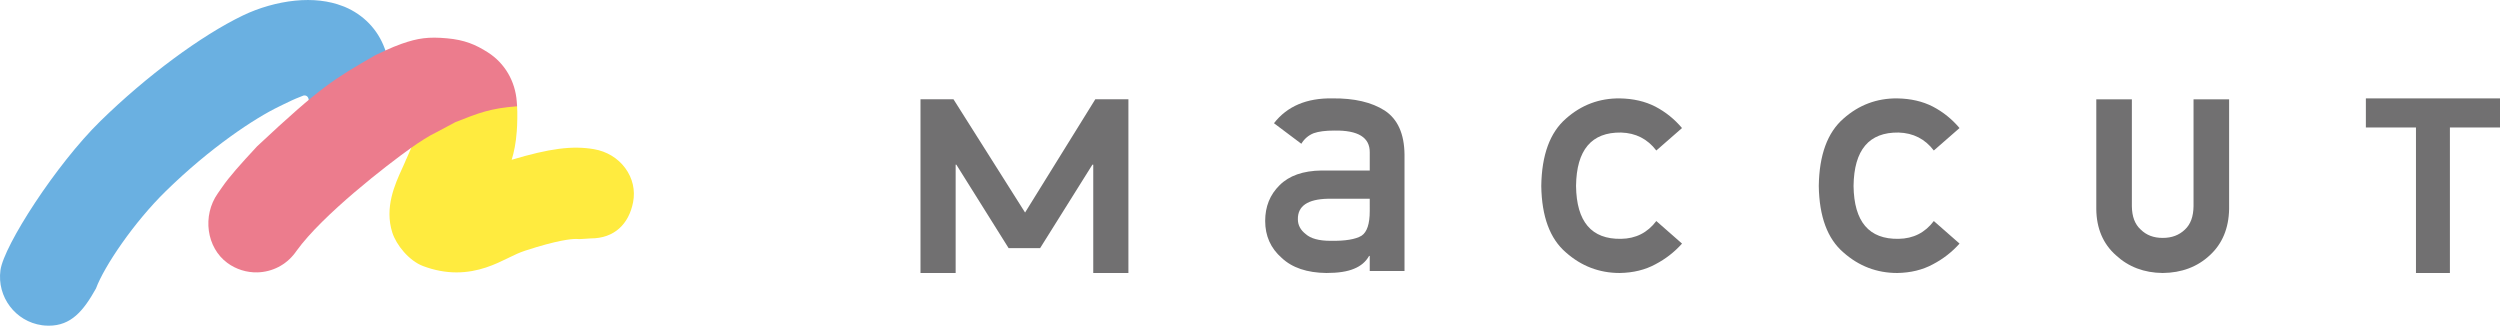
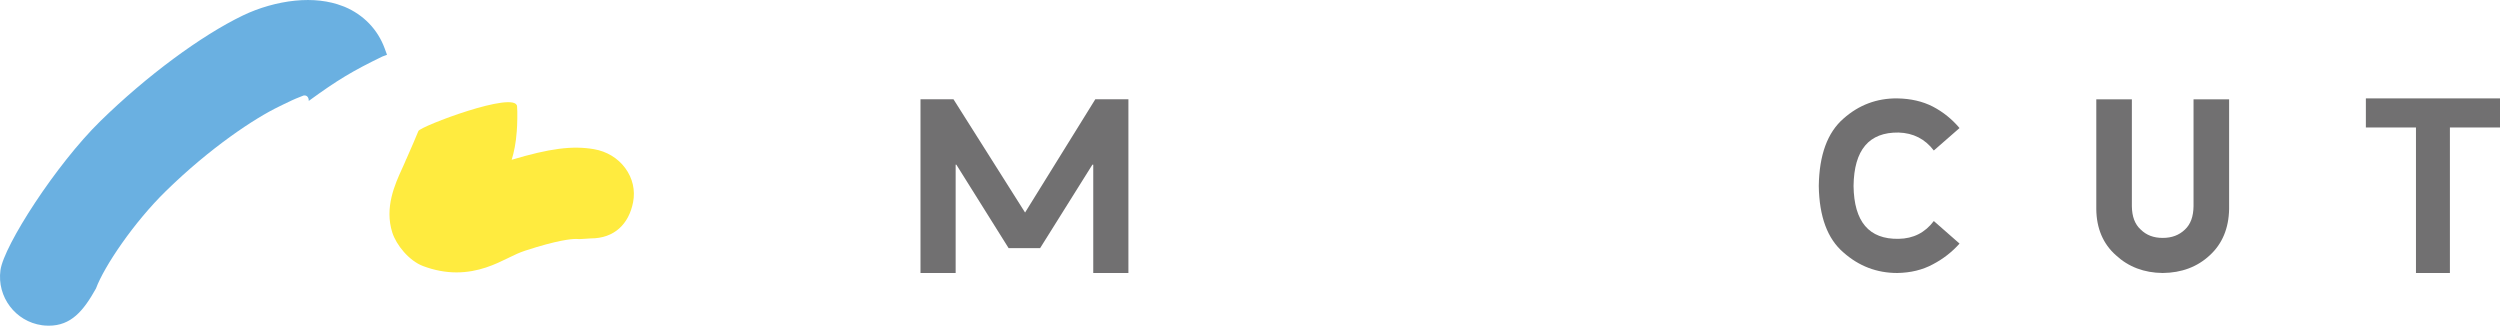
<svg xmlns="http://www.w3.org/2000/svg" version="1.1" id="レイヤー_1" x="0px" y="0px" width="300px" height="40px" viewBox="0 0 300 40" enable-background="new 0 0 300 40" xml:space="preserve">
  <g>
    <g>
      <path fill="#717071" d="M110.46,11.913h3.958l8.591,13.591l8.427-13.591h3.973v20.85h-4.219V19.76h-0.103l-6.272,10.013h-3.783    l-6.271-10.013h-0.083v13.003h-4.219V11.913z" />
    </g>
    <path fill="#717071" d="M263.224,11.918v12.825c-0.017,1.253-0.353,2.169-1.032,2.805c-0.702,0.674-1.575,1.001-2.668,1.001   c-1.091,0-1.953-0.326-2.649-1.011c-0.691-0.63-1.035-1.544-1.051-2.787V11.918h-4.269v13.173c0.021,2.312,0.816,4.179,2.354,5.538   c1.5,1.393,3.388,2.11,5.61,2.13h0.005h0.005c2.262-0.02,4.165-0.739,5.65-2.13c1.494-1.369,2.273-3.233,2.314-5.552v-13.16   H263.224z" />
-     <path fill="#717071" d="M164.37,30.711h-0.08c-0.387,0.695-0.988,1.208-1.801,1.536c-0.801,0.342-1.908,0.512-3.323,0.512   c-2.322-0.027-4.109-0.631-5.364-1.813c-1.32-1.156-1.981-2.634-1.981-4.434c0-1.721,0.574-3.147,1.721-4.277   c1.148-1.155,2.829-1.747,5.044-1.774h5.784v-2.158c0.028-1.81-1.394-2.687-4.265-2.635c-1.041,0-1.862,0.105-2.463,0.317   c-0.627,0.25-1.121,0.673-1.482,1.267l-3.284-2.466c1.587-2.04,3.928-3.032,7.023-2.98c2.614-0.027,4.702,0.46,6.263,1.458   c1.56,1.026,2.354,2.786,2.38,5.283v13.974h-4.173V30.711z M164.37,23.849h-5.015c-2.434,0.052-3.637,0.874-3.61,2.465   c0,0.698,0.314,1.289,0.942,1.776c0.602,0.539,1.599,0.808,2.989,0.808c1.751,0.027,2.988-0.177,3.711-0.612   c0.654-0.433,0.982-1.42,0.982-2.958V23.849z" />
-     <path fill="#717071" d="M201.843,29.23c-0.909,1.02-1.977,1.85-3.206,2.49c-1.228,0.666-2.651,1.012-4.266,1.039   c-2.453,0-4.605-0.822-6.459-2.464c-1.919-1.642-2.906-4.303-2.959-7.983c0.053-3.717,1.041-6.411,2.962-8.08   c1.853-1.643,4.008-2.451,6.463-2.425c1.614,0.027,3.035,0.354,4.263,0.984c1.227,0.642,2.295,1.501,3.201,2.575l-3.085,2.695   c-1.055-1.384-2.463-2.103-4.225-2.156c-3.552-0.052-5.354,2.083-5.407,6.407c0.053,4.298,1.855,6.414,5.407,6.348   c1.762-0.026,3.17-0.738,4.225-2.136L201.843,29.23z" />
    <path fill="#717071" d="M235.144,29.23c-0.909,1.02-1.977,1.85-3.206,2.49c-1.228,0.666-2.651,1.012-4.266,1.039   c-2.453,0-4.605-0.822-6.459-2.464c-1.919-1.642-2.906-4.303-2.959-7.983c0.053-3.717,1.041-6.411,2.962-8.08   c1.853-1.643,4.008-2.451,6.463-2.425c1.614,0.027,3.035,0.354,4.263,0.984c1.227,0.642,2.295,1.501,3.201,2.575l-3.085,2.695   c-1.054-1.384-2.463-2.103-4.225-2.156c-3.552-0.052-5.354,2.083-5.407,6.407c0.054,4.298,1.856,6.414,5.407,6.348   c1.762-0.026,3.17-0.738,4.225-2.136L235.144,29.23z" />
    <g>
      <rect x="289.916" y="13.393" fill="#717071" width="4.072" height="19.367" />
      <rect x="283.904" y="11.807" fill="#717071" width="16.096" height="3.491" />
    </g>
    <g>
      <g>
        <path fill="#FFEB3F" d="M75.031,20.175c-0.887-1.204-2.221-2.011-3.756-2.274c-2.618-0.449-5.343-0.078-9.873,1.272     c0.279-0.904,0.513-2.035,0.606-3.384c0-0.001,0.002-0.003,0.002-0.004c0.068-0.736,0.097-2.397,0.039-3.029     c-0.177-1.935-11.64,2.412-11.841,2.966c-0.145,0.4-0.994,2.338-1.454,3.382c-0.006,0.004-0.012,0.007-0.018,0.011     c-0.019,0.051-0.038,0.1-0.058,0.153c-0.012,0.031-0.028,0.069-0.045,0.111c-0.107,0.242-0.175,0.397-0.175,0.397l-0.213,0.472     c-0.846,1.854-2.126,4.657-1.169,7.656c0.47,1.471,1.983,3.379,3.701,4.027c1.333,0.502,2.681,0.757,4.008,0.757     c2.66,0,4.692-0.992,6.177-1.717l0.153-0.075c0.62-0.302,1.206-0.587,1.897-0.813c3.893-1.27,5.534-1.407,6.059-1.407     c0.052,0,0.095,0.001,0.101,0c0.348,0.06,1.38-0.068,1.732-0.068h0c2.82,0,4.558-1.731,5.066-4.334     C76.252,22.834,75.918,21.379,75.031,20.175z" />
        <path fill="#FFEB3F" d="M62.419,13.269v0.019c0-0.006,0-0.012,0-0.018L62.419,13.269z" />
      </g>
      <path fill="#6AB0E1" d="M34.046,12.51c0.66-0.326,1.348-0.649,1.939-0.872c0.099-0.037,0.251-0.099,0.437-0.176h0    c0.474-0.083,0.644,0.321,0.627,0.65c3.466-2.526,5.292-3.613,8.829-5.327c0.151-0.054,0.343-0.128,0.563-0.213L46.16,5.805    c-0.83-2.265-2.537-4.037-4.81-4.989c-0.078-0.033-0.157-0.062-0.222-0.083c-1.655-0.645-3.602-0.866-5.718-0.654    c-2.098,0.211-4.324,0.843-6.269,1.78c-5.024,2.42-11.57,7.271-17.083,12.661C6.735,19.722,0.46,29.477,0.055,32.421    c-0.439,3.202,1.8,6.166,4.984,6.606c0.108,0.015,0.216,0.027,0.333,0.037c0.159,0.013,0.317,0.019,0.474,0.019    c2.681,0,4.158-1.757,5.669-4.462c0.989-2.669,4.551-7.941,8.4-11.703c5.355-5.234,10.652-8.728,13.562-10.129L34.046,12.51z" />
-       <path fill="#EC7C8D" d="M58.541,6.284c-1.467-0.935-2.785-1.494-4.894-1.686c-2.22-0.201-3.478-0.033-5.445,0.655    c-1.302,0.454-2.573,1.109-3.187,1.382c-4.957,2.871-6.422,3.676-14.165,10.926c-2.077,2.241-3.318,3.629-4.203,4.912l-0.51,0.731    c-1.889,2.684-1.361,6.509,1.153,8.353c1.04,0.763,2.321,1.164,3.608,1.128c1.784-0.05,3.424-0.897,4.495-2.319    c0.058-0.077,0.13-0.176,0.19-0.262c3.132-4.348,10.954-10.371,13.704-12.325c1.041-0.74,2.268-1.527,2.99-1.857l2.373-1.264    c2.796-1.107,4.212-1.666,7.402-1.902l-0.039-0.551C61.834,9.735,60.569,7.576,58.541,6.284z" />
    </g>
  </g>
</svg>